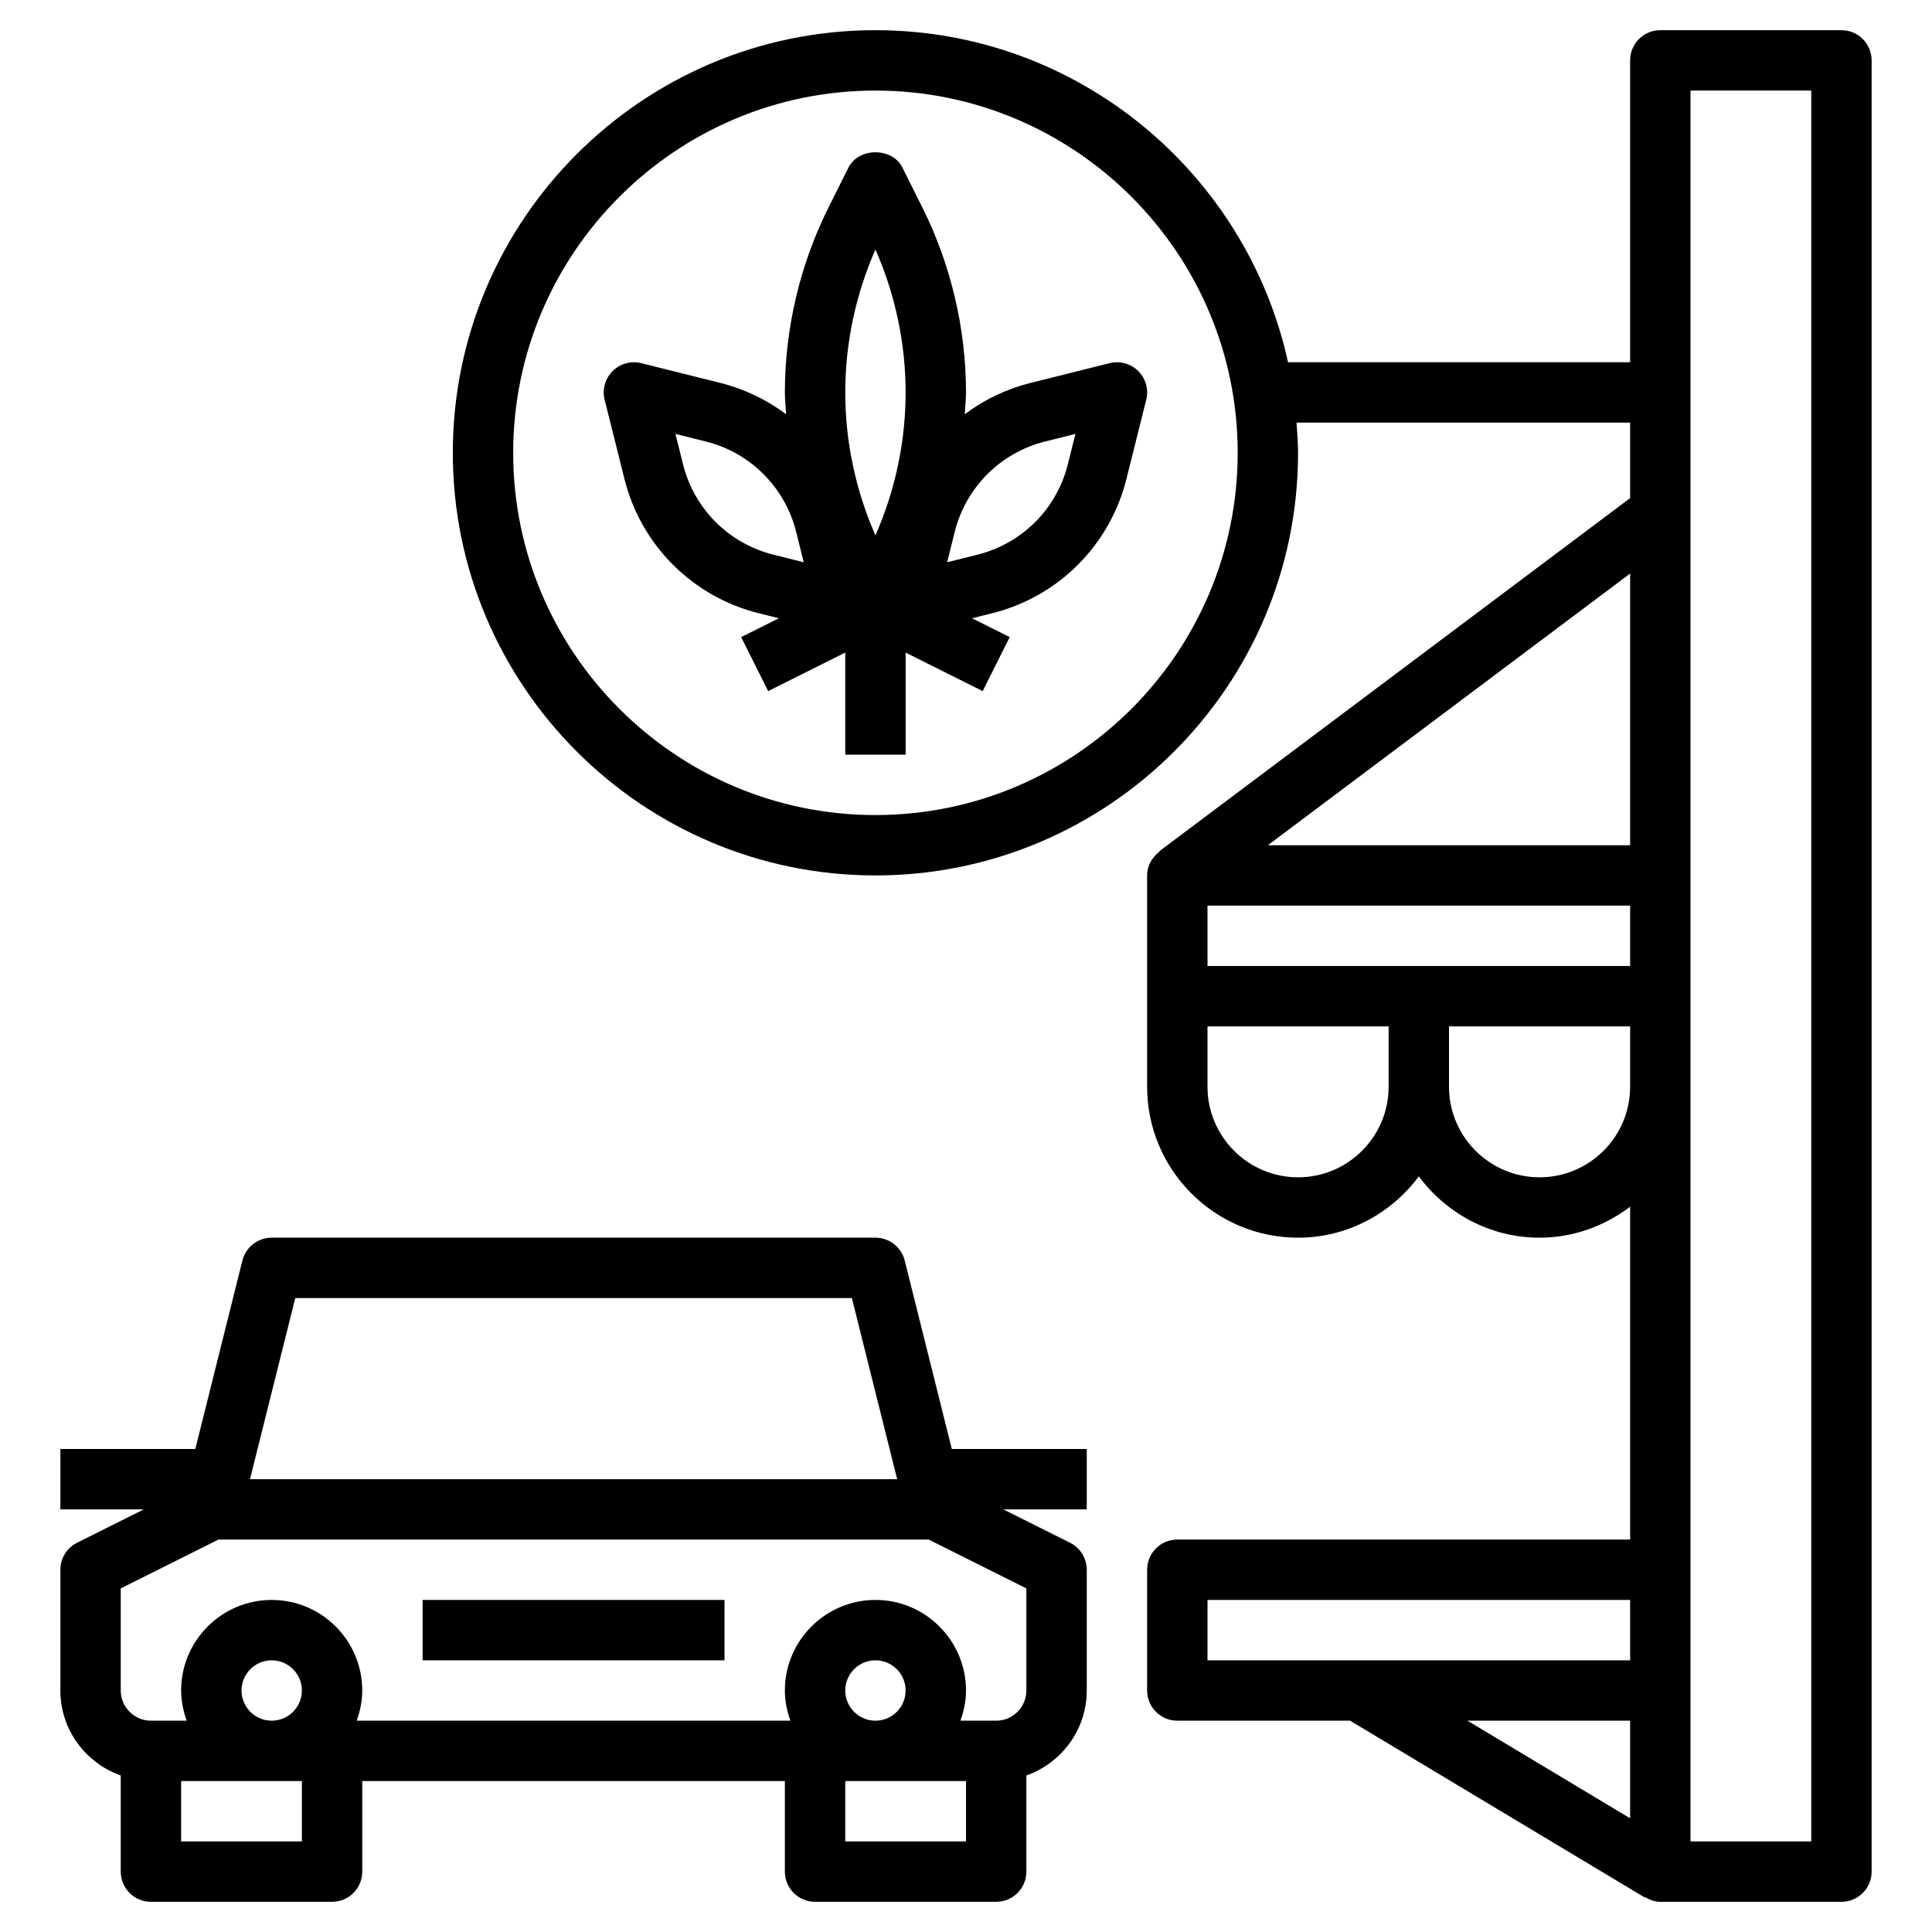
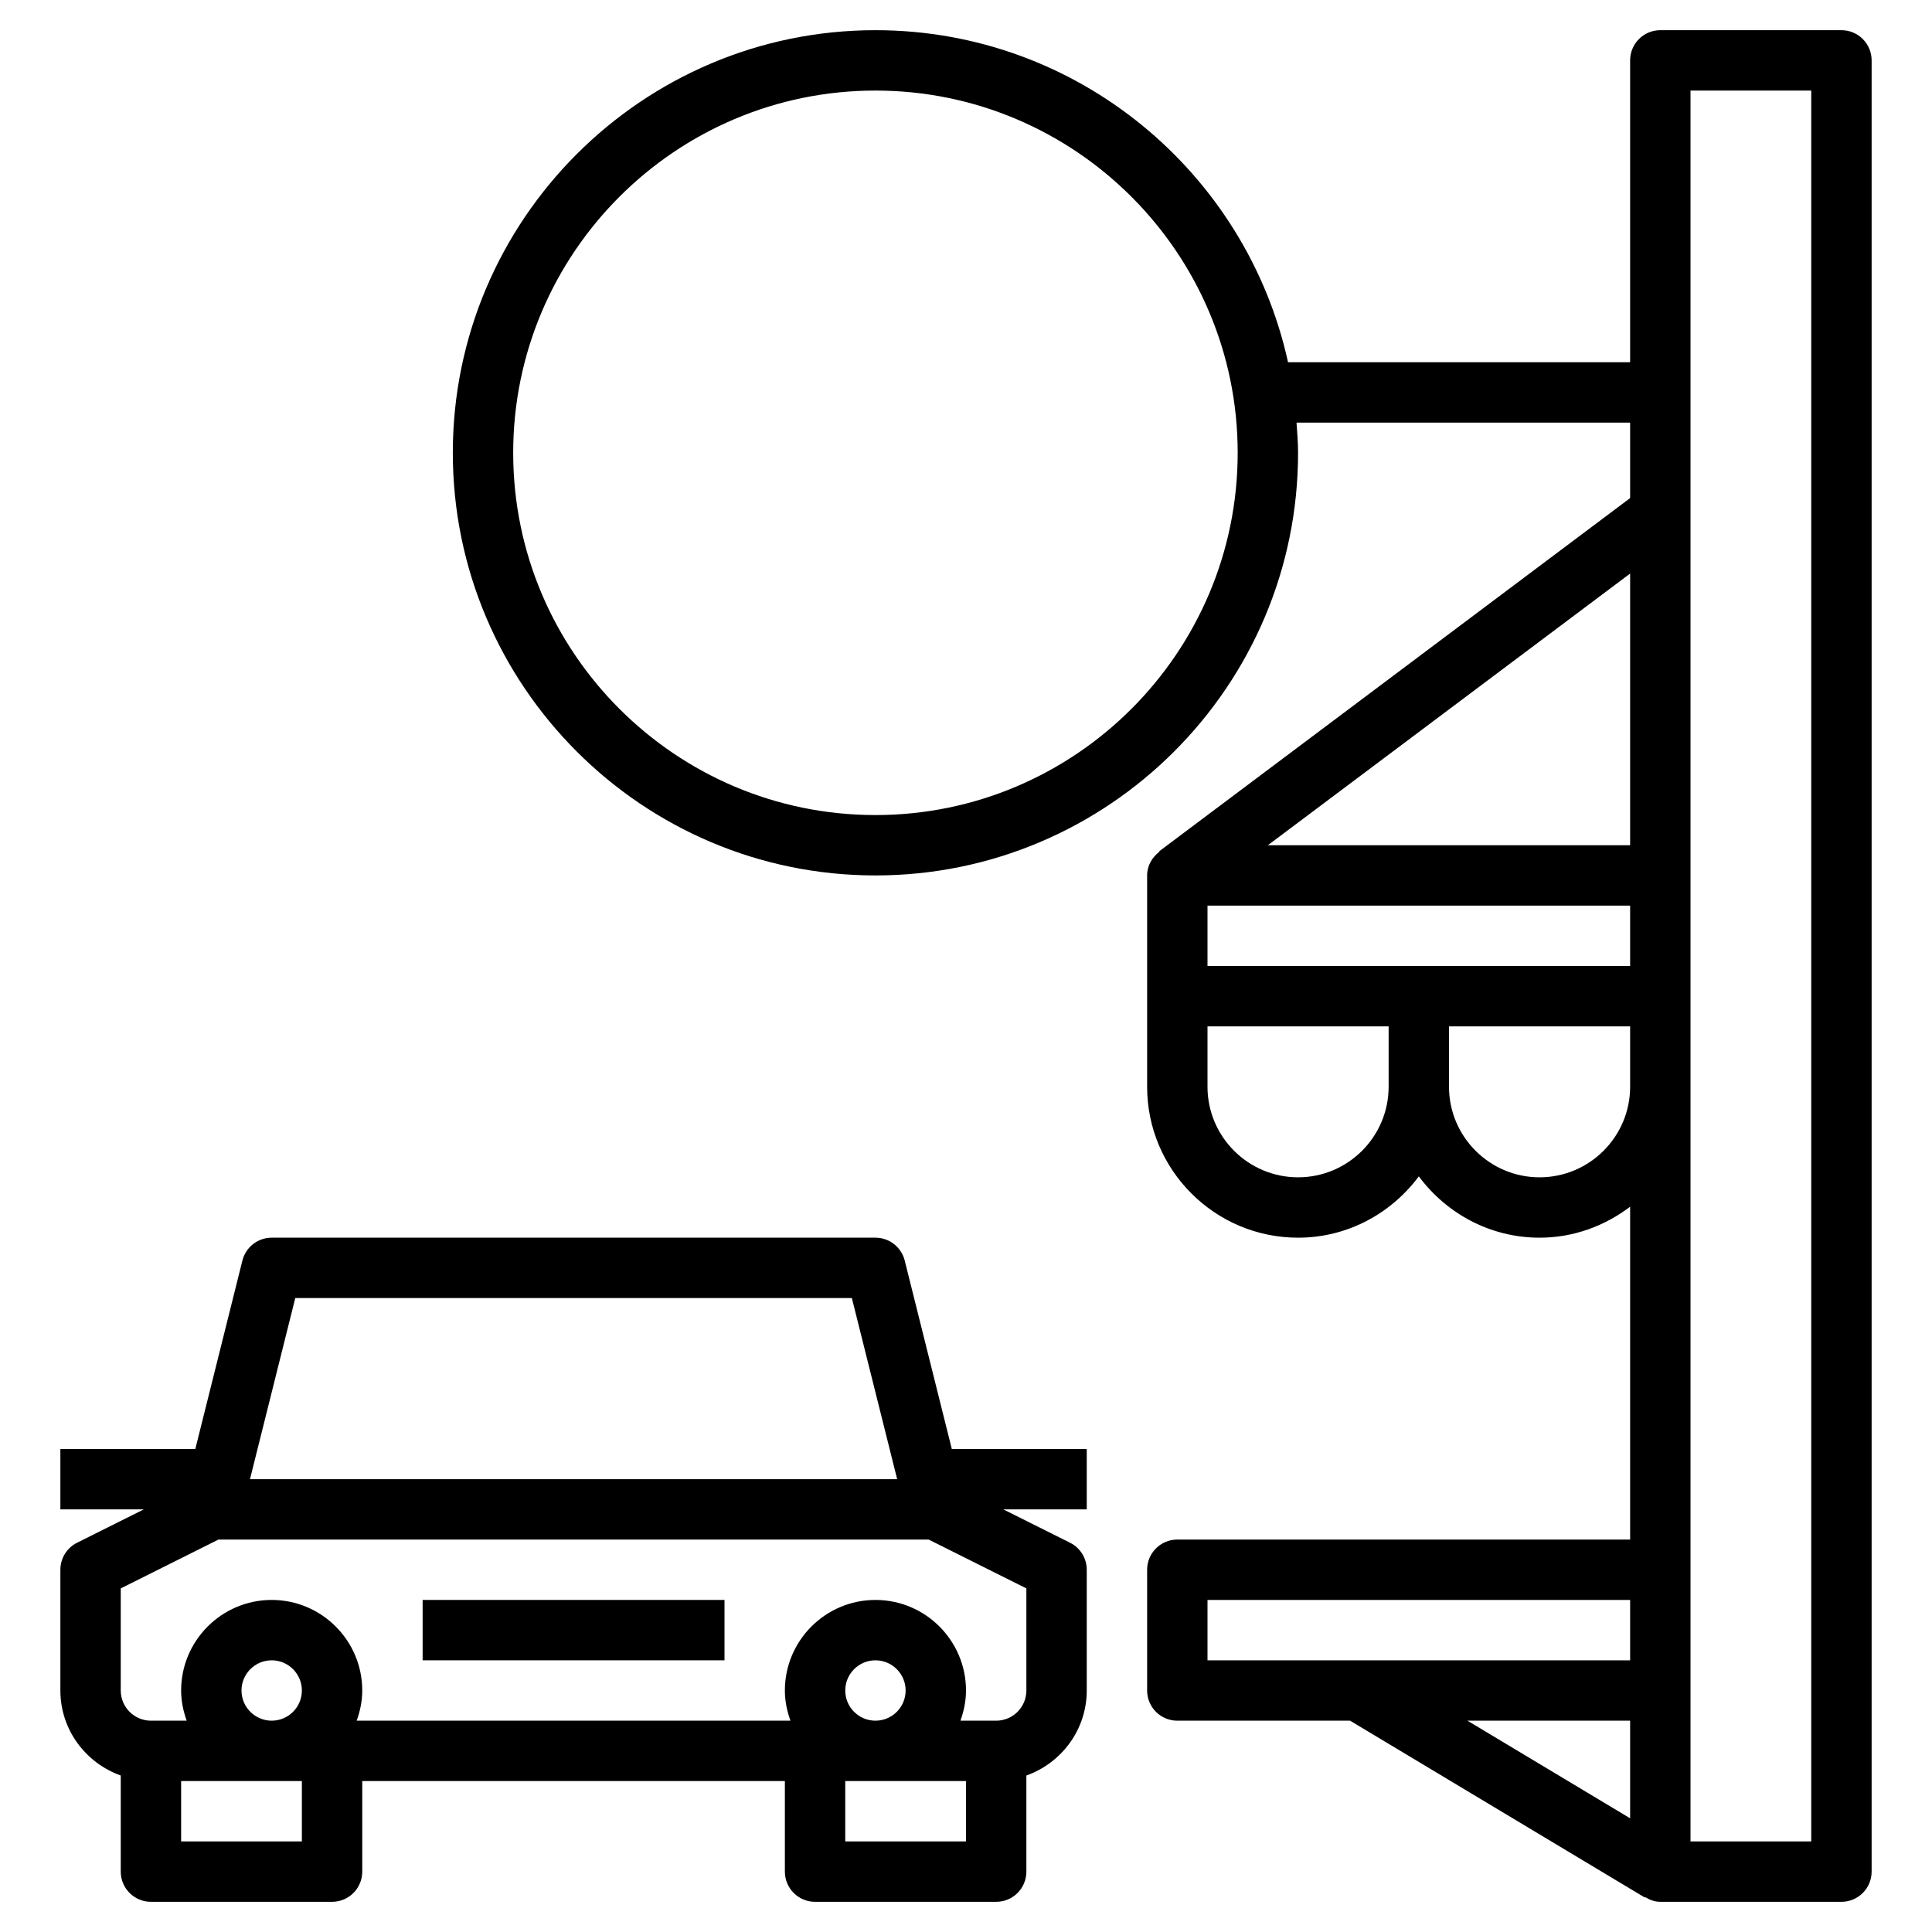
<svg xmlns="http://www.w3.org/2000/svg" id="Layer_3" enable-background="new 0 0 64 64" height="512" viewBox="0 0 64 64" width="512">
-   <path d="m36.758 12.03-2.628.657c-.788.197-1.525.551-2.172 1.035.013-.241.042-.481.042-.722 0-2.118-.501-4.238-1.447-6.13l-.658-1.317c-.338-.678-1.451-.678-1.789 0l-.659 1.317c-.946 1.892-1.447 4.012-1.447 6.13 0 .241.029.481.042.722-.647-.483-1.384-.838-2.172-1.035l-2.628-.657c-.339-.084-.701.015-.949.263s-.349.609-.263.95l.657 2.628c.269 1.074.823 2.055 1.605 2.836.782.783 1.764 1.338 2.837 1.606l.672.168-1.249.624.895 1.789 2.553-1.276v3.382h2v-3.382l2.553 1.276.895-1.789-1.249-.624.672-.168c1.073-.268 2.055-.823 2.837-1.606.782-.782 1.337-1.763 1.605-2.836l.657-2.628c.086-.341-.015-.701-.263-.95s-.61-.348-.949-.263zm-7.758-3.764c.655 1.485 1 3.11 1 4.734s-.345 3.249-1 4.734c-.655-1.485-1-3.11-1-4.734s.345-3.249 1-4.734zm-5.293 9.027c-.525-.526-.899-1.186-1.08-1.908l-.252-1.011 1.011.253c.722.18 1.381.554 1.907 1.08.525.526.899 1.186 1.08 1.908l.252 1.011-1.011-.253c-.721-.181-1.381-.554-1.907-1.08zm11.666-1.908c-.181.722-.555 1.382-1.08 1.908-.526.526-1.186.899-1.907 1.08l-1.011.253.252-1.011c.181-.722.555-1.382 1.08-1.908.526-.526 1.186-.899 1.907-1.08l1.011-.253z" />
  <path d="m61 1h-6c-.553 0-1 .448-1 1v10h-11.332c-1.378-6.282-6.979-11-13.668-11-7.72 0-14 6.28-14 14s6.28 14 14 14 14-6.28 14-14c0-.338-.027-.668-.051-1h11.051v2.5l-15.6 11.7.01.013c-.243.183-.41.46-.41.787v4 3c0 2.757 2.243 5 5 5 1.641 0 3.088-.806 4-2.031.912 1.225 2.359 2.031 4 2.031 1.13 0 2.162-.391 3-1.026v11.026h-15c-.553 0-1 .448-1 1v4c0 .552.447 1 1 1h5.723l9.762 5.857.009-.015c.151.092.317.158.506.158h6c.553 0 1-.448 1-1v-60c0-.552-.447-1-1-1zm-32 26c-6.617 0-12-5.383-12-12s5.383-12 12-12 12 5.383 12 12-5.383 12-12 12zm25 5h-14v-2h14zm0-4h-12.001l12.001-9zm-11 11c-1.654 0-3-1.346-3-3v-2h6v2c0 1.654-1.346 3-3 3zm8 0c-1.654 0-3-1.346-3-3v-2h6v2c0 1.654-1.346 3-3 3zm-11 14h14v2h-14zm14 4v3.234l-5.39-3.234zm6 4h-4v-5-4-49h4z" />
  <path d="m14 53h10v2h-10z" />
  <path d="m29.97 41.757c-.112-.445-.511-.757-.97-.757h-20c-.459 0-.858.312-.97.757l-1.56 6.243h-4.47v2h2.764l-2.211 1.105c-.339.17-.553.516-.553.895v4c0 1.302.839 2.402 2 2.816v3.184c0 .552.447 1 1 1h6c.553 0 1-.448 1-1v-3h14v3c0 .552.447 1 1 1h6c.553 0 1-.448 1-1v-3.184c1.161-.414 2-1.514 2-2.816v-4c0-.379-.214-.725-.553-.895l-2.211-1.105h2.764v-2h-4.47zm-20.189 1.243h18.438l1.501 6h-21.439zm.219 18h-4v-2h4zm-2-5c0-.551.448-1 1-1s1 .449 1 1-.448 1-1 1-1-.449-1-1zm20 0c0-.551.448-1 1-1s1 .449 1 1-.448 1-1 1-1-.449-1-1zm4 5h-4v-2h4zm2-5c0 .551-.448 1-1 1h-1.184c.112-.314.184-.648.184-1 0-1.654-1.346-3-3-3s-3 1.346-3 3c0 .352.072.686.184 1h-14.368c.112-.314.184-.648.184-1 0-1.654-1.346-3-3-3s-3 1.346-3 3c0 .352.072.686.184 1h-1.184c-.552 0-1-.449-1-1v-3.382l3.236-1.618h23.527l3.237 1.618z" />
</svg>